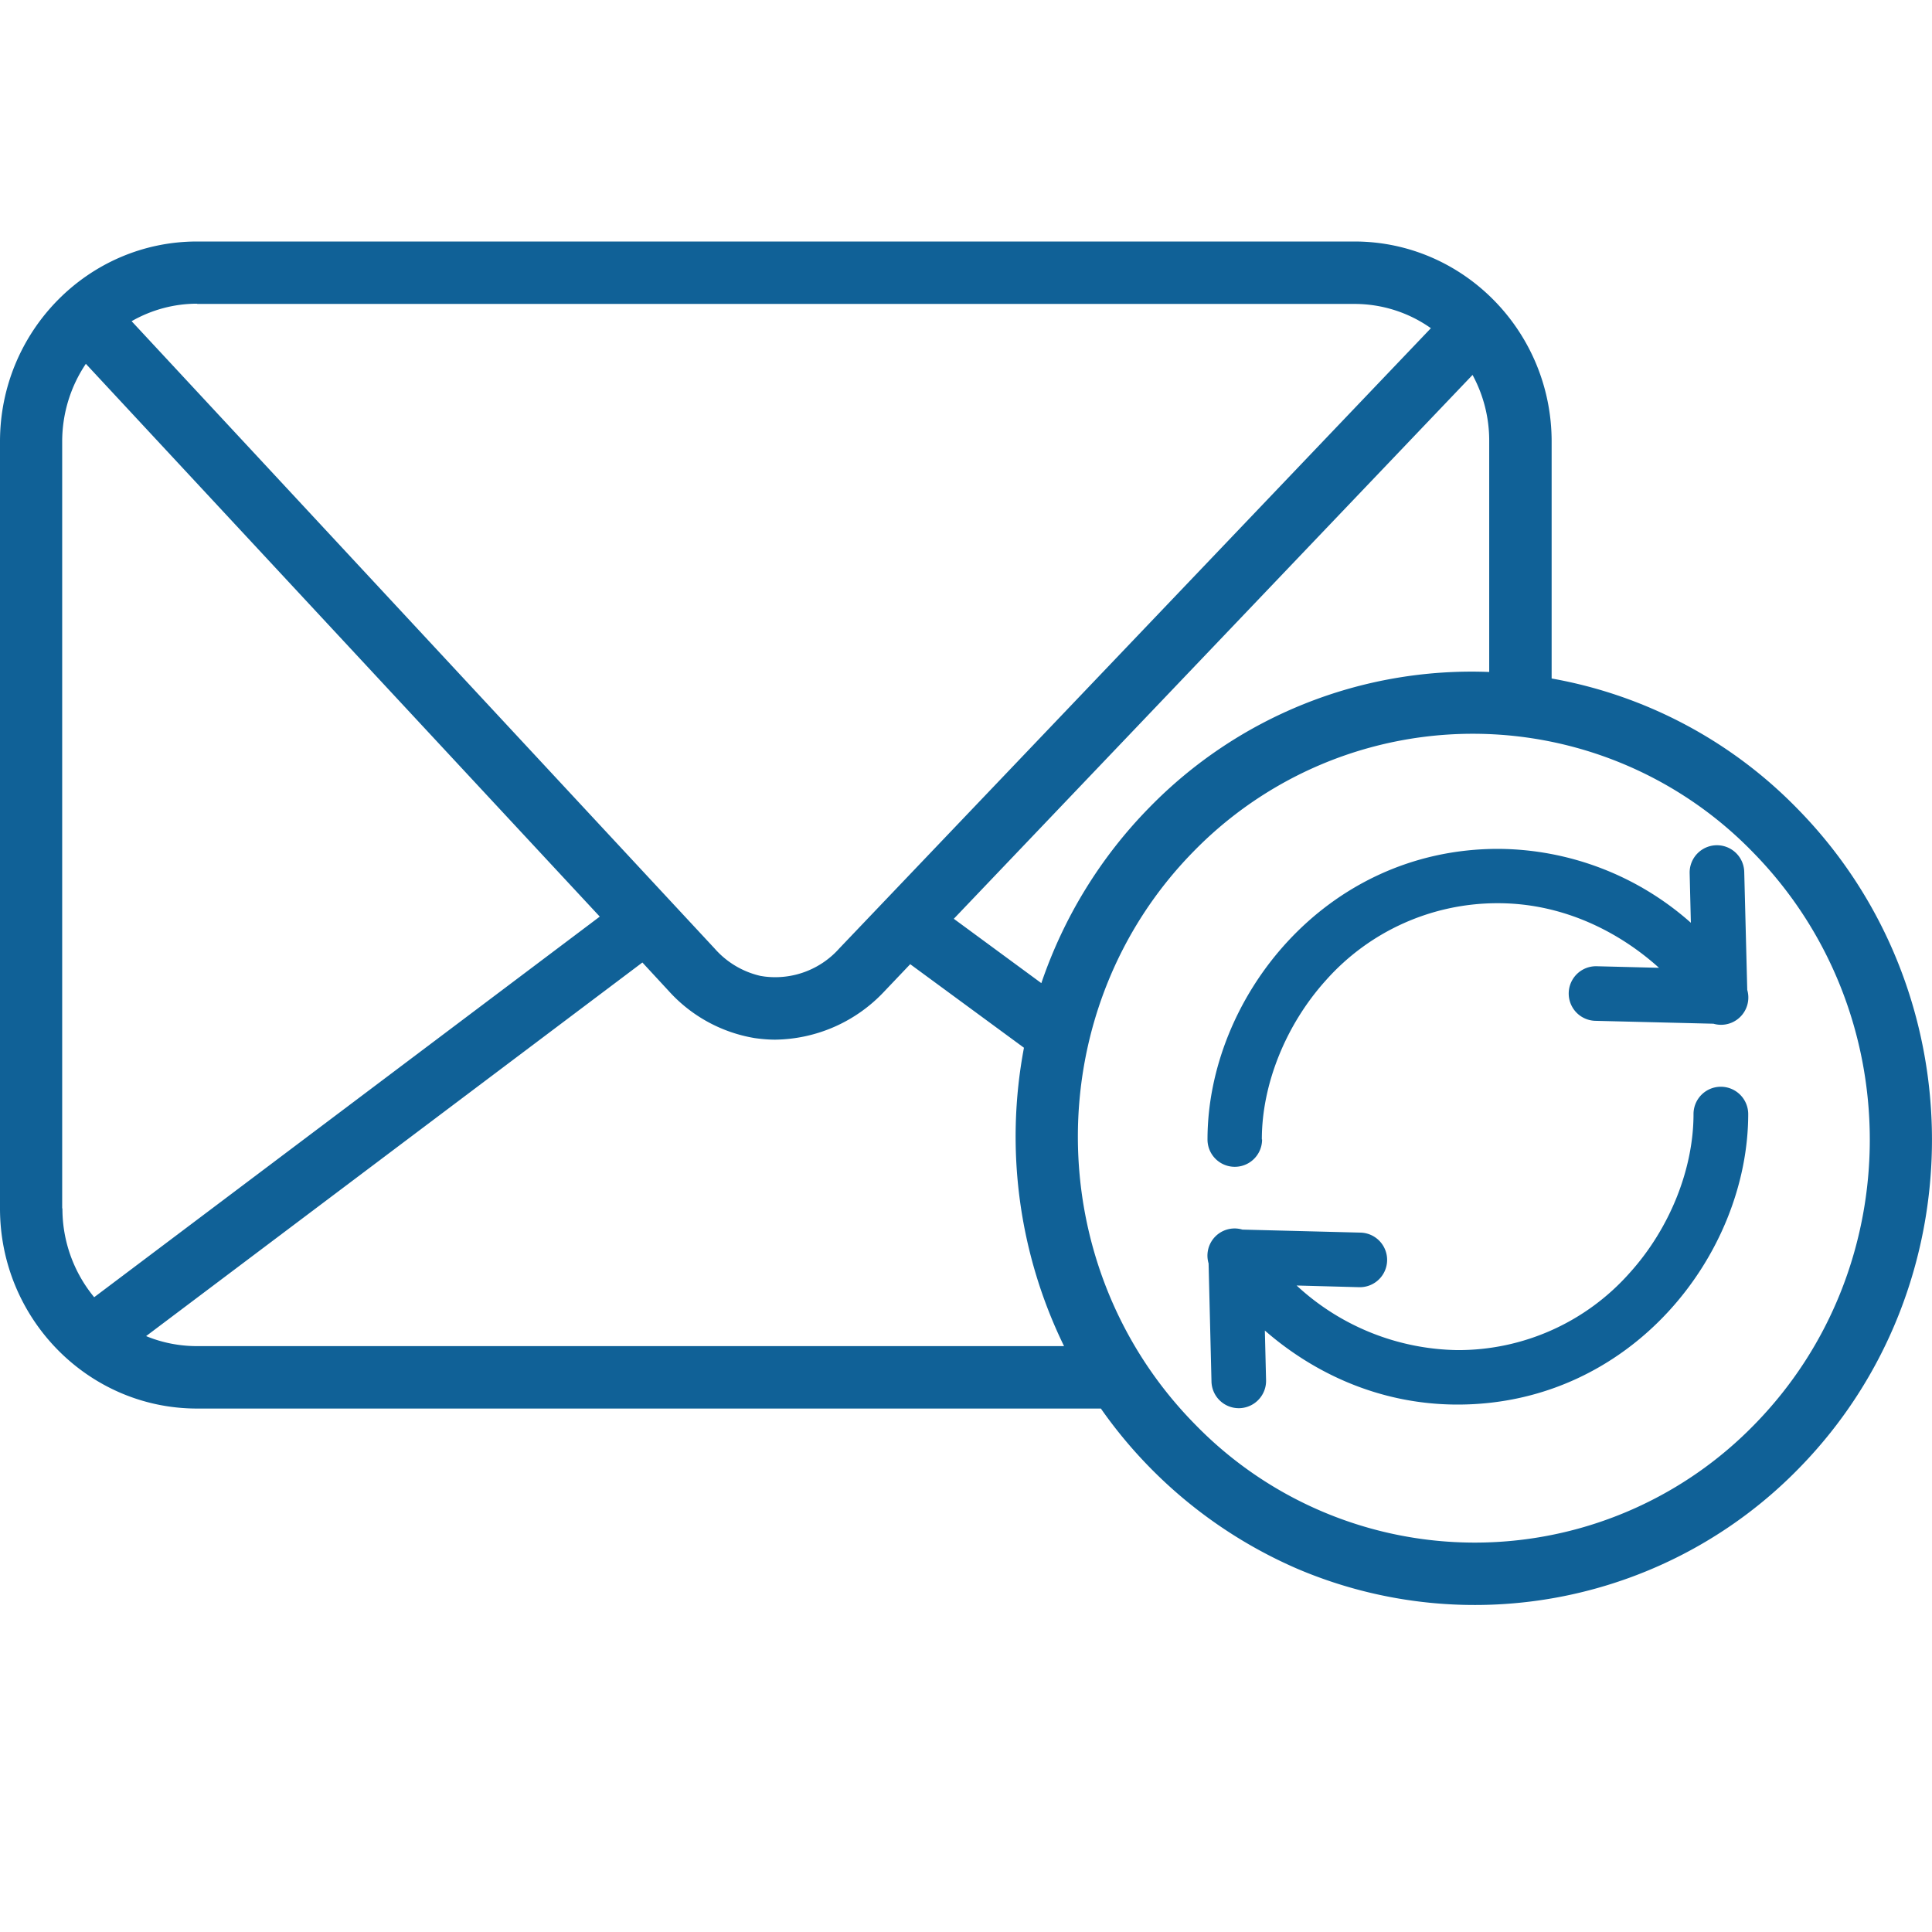
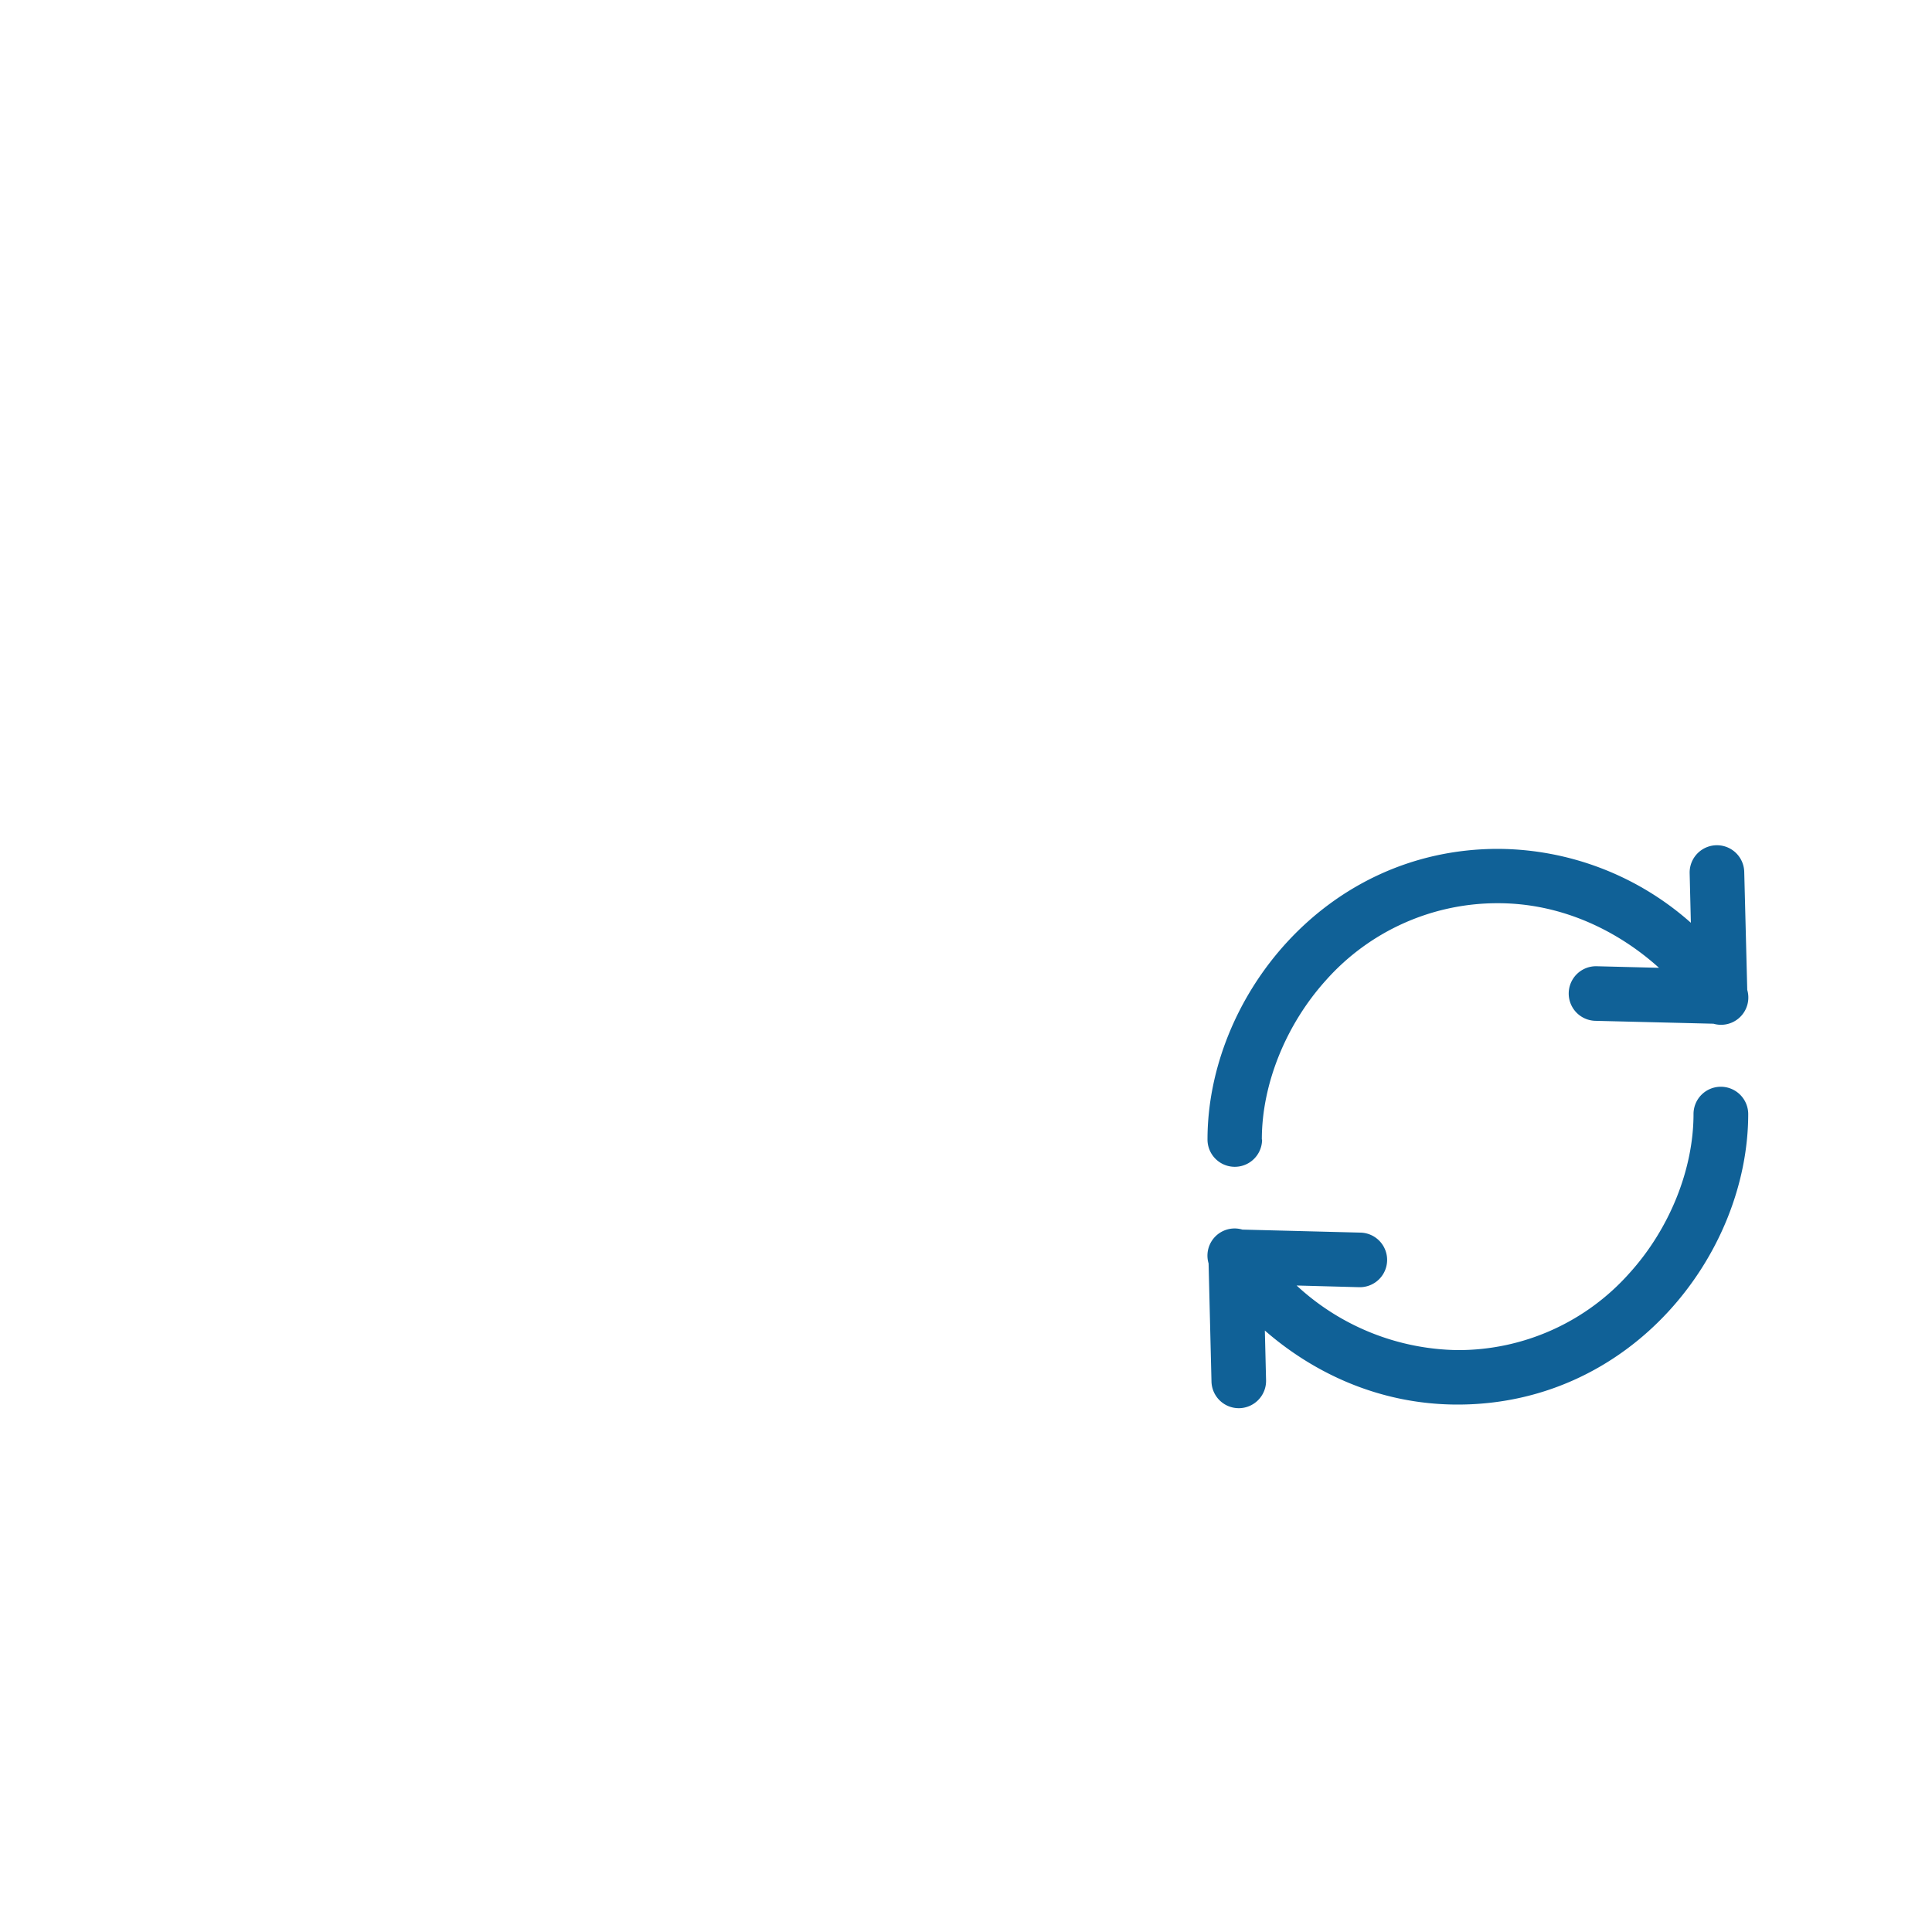
<svg xmlns="http://www.w3.org/2000/svg" width="16" height="16" fill="none">
  <path fill="#106197" d="M10.45 9.436c0-.457.199-.95.53-1.317a1.899 1.899 0 0 1 1.426-.639c.548 0 1.012.245 1.333.535l-.516-.013a.226.226 0 1 0-.011.452l.978.024a.226.226 0 0 0 .28-.28l-.025-.978a.226.226 0 1 0-.452.012l.01.41a2.421 2.421 0 0 0-1.596-.612C10.967 7.03 10 8.274 10 9.437a.226.226 0 0 0 .452 0l-.002-.001ZM14.251 9a.226.226 0 0 0-.226.226c0 .456-.197.949-.53 1.317a1.896 1.896 0 0 1-1.423.638 2.003 2.003 0 0 1-1.334-.535l.518.014a.226.226 0 0 0 .011-.452l-.978-.025a.225.225 0 0 0-.28.28l.024.979a.226.226 0 0 0 .226.22h.006a.227.227 0 0 0 .205-.145.226.226 0 0 0 .015-.087l-.01-.411c.393.343.94.613 1.596.613 1.44 0 2.407-1.245 2.407-2.407A.227.227 0 0 0 14.251 9Z" />
-   <path fill="#106197" d="M14.888 6.7a3.76 3.76 0 0 0-2.038-1.081V3.657c0-.914-.733-1.657-1.633-1.657H1.632C.732 2 0 2.742 0 3.657v6.351c0 .914.732 1.657 1.632 1.657h7.485a3.854 3.854 0 0 0 1.634 1.33 3.75 3.75 0 0 0 4.145-.833c1.475-1.503 1.471-3.954-.008-5.462Zm-2.555-3.043v1.908A3.727 3.727 0 0 0 9.516 6.69c-.402.41-.707.907-.892 1.452l-.725-.533 4.296-4.504c.092.17.139.358.138.55Zm-10.7-1.14h9.584c.227 0 .448.07.633.201L6.951 7.854a.71.71 0 0 1-.621.233l-.032-.005a.718.718 0 0 1-.379-.226L1.09 2.66c.166-.095.353-.145.543-.145ZM.515 10.007V3.657c0-.23.068-.454.196-.644l4.256 4.578L.78 10.743a1.15 1.15 0 0 1-.263-.735Zm1.116 1.141c-.144 0-.288-.028-.421-.083l4.11-3.094.22.238a1.23 1.23 0 0 0 .71.388c.057.008.114.013.17.013a1.259 1.259 0 0 0 .904-.4l.214-.225.942.692a3.955 3.955 0 0 0 .332 2.471h-7.18Zm12.896.652a3.231 3.231 0 0 1-4.635-.009c-1.284-1.309-1.288-3.435-.008-4.739a3.232 3.232 0 0 1 4.635.008c1.284 1.31 1.289 3.435.008 4.74Z" />
</svg>